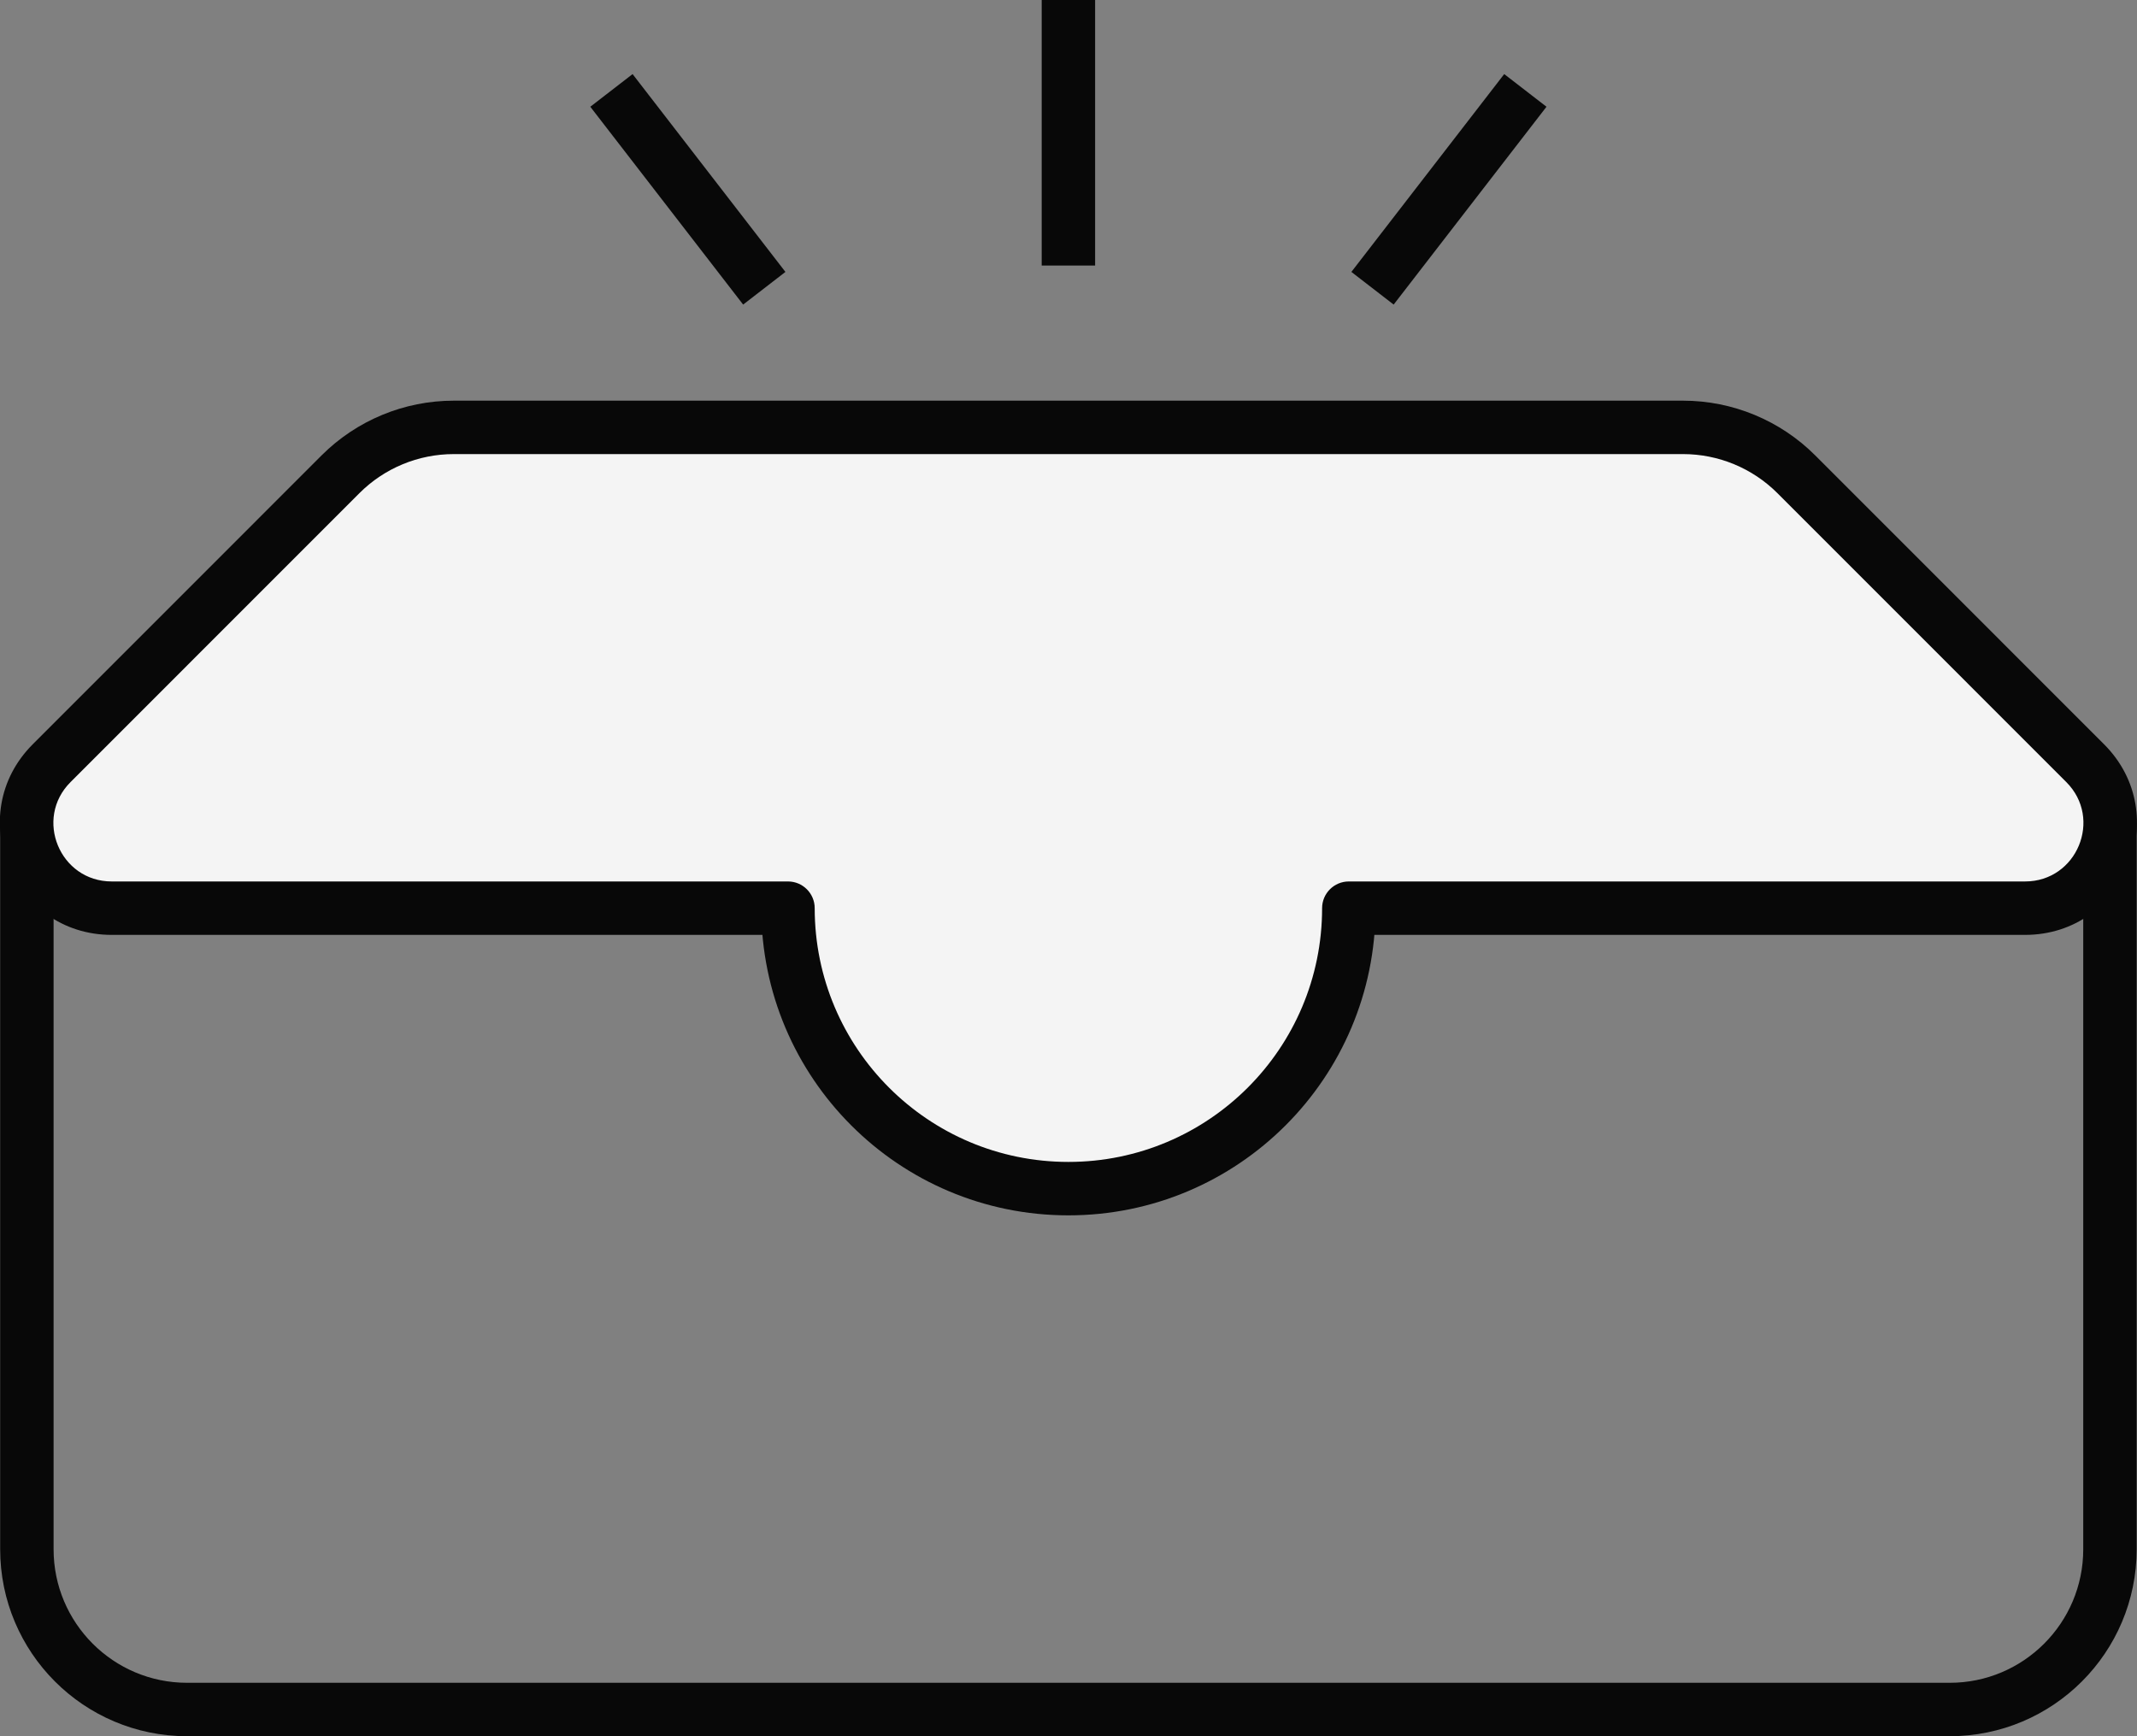
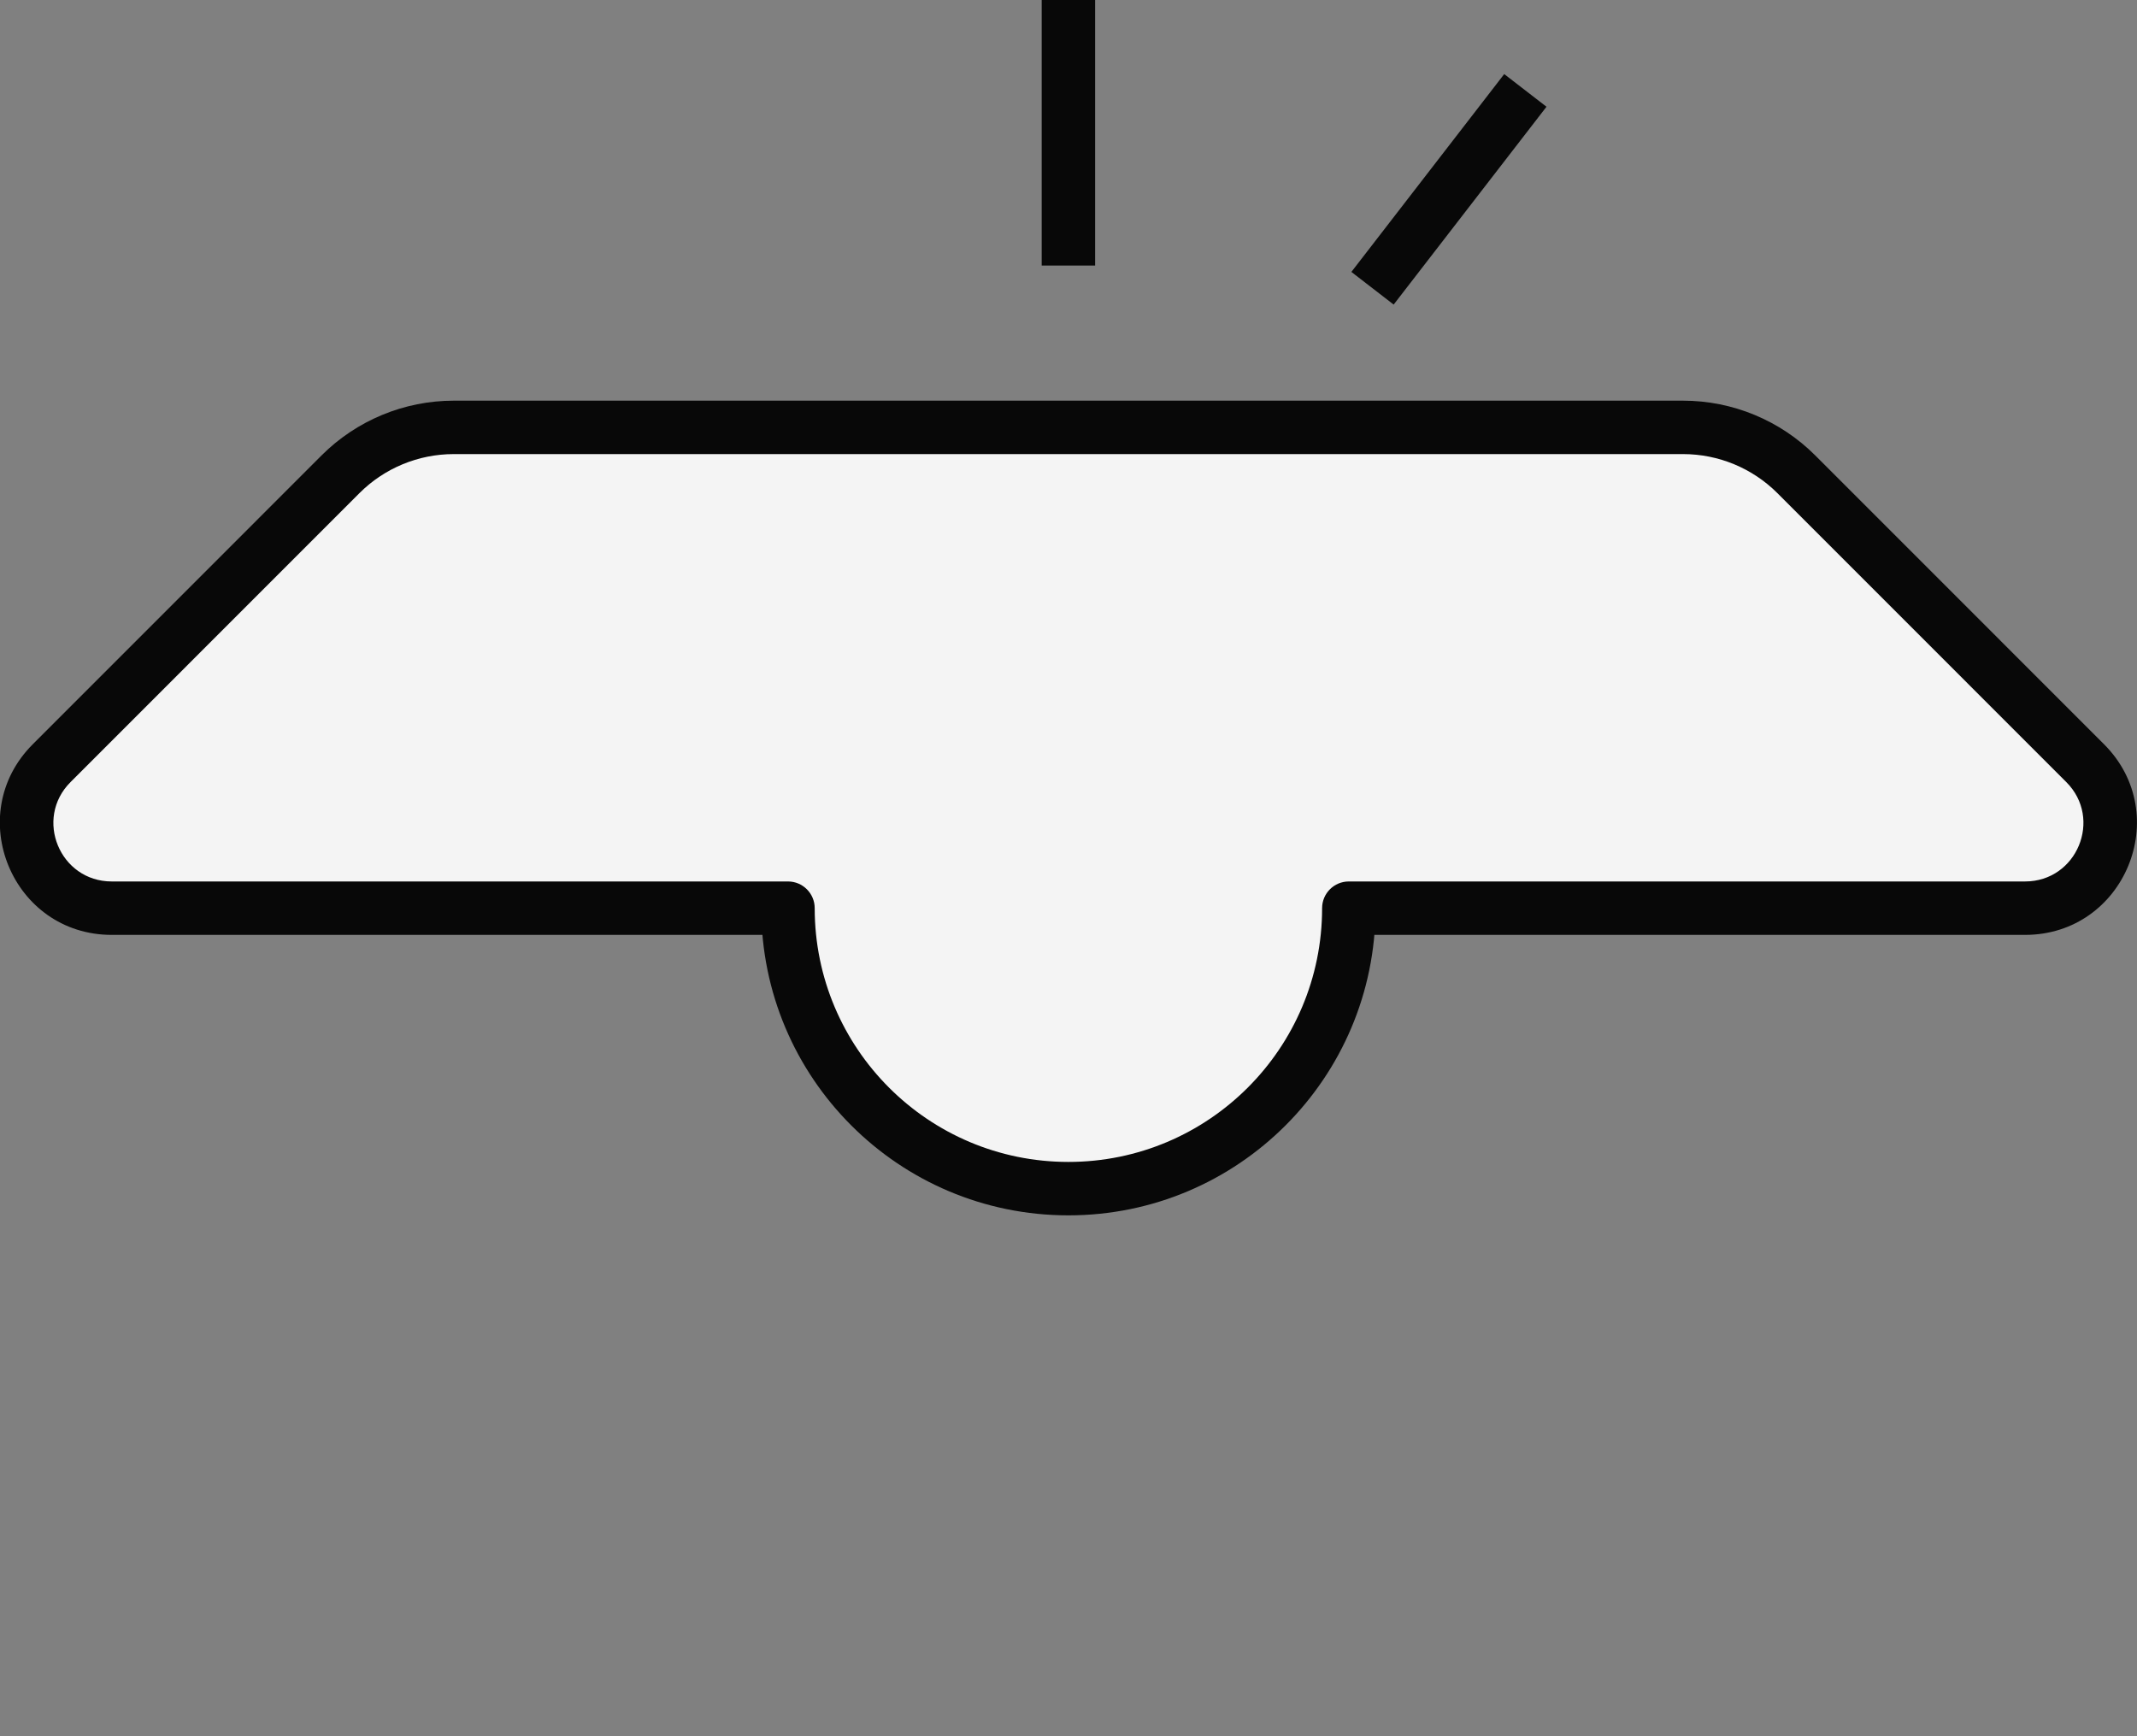
<svg xmlns="http://www.w3.org/2000/svg" width="64" height="52" viewBox="0 0 64 52" fill="none">
  <rect x="0" y="0" width="64" height="52" fill="#808080" stroke="none" />
  <g clip-path="url(#clip0_1791_4602)">
-     <path d="M63.19 24.8V46.4C63.19 49.051 61.041 51.2 58.391 51.2H5.604C2.953 51.2 0.805 49.051 0.805 46.4L0.805 24.8" stroke="#080808" stroke-width="1.6" stroke-linecap="round" stroke-linejoin="round" />
    <path fill-rule="evenodd" clip-rule="evenodd" d="M10.196 14.206L1.547 22.857C-0.055 24.46 1.08 27.2 3.346 27.2H15.801H23.599C23.599 31.839 27.359 35.6 31.997 35.6C36.635 35.6 40.395 31.839 40.395 27.2H45.194H60.648C62.914 27.2 64.05 24.46 62.447 22.857L53.798 14.206C52.898 13.306 51.677 12.8 50.404 12.8H13.59C12.317 12.8 11.096 13.306 10.196 14.206Z" fill="#F4F4F4" />
    <path d="M1.547 22.857L2.113 23.423L1.547 22.857ZM10.196 14.206L10.762 14.772V14.772L10.196 14.206ZM23.599 27.2H24.399C24.399 26.758 24.041 26.4 23.599 26.4V27.2ZM40.395 27.2V26.4C39.953 26.4 39.595 26.758 39.595 27.2H40.395ZM62.447 22.857L61.882 23.423L61.882 23.423L62.447 22.857ZM53.798 14.206L54.364 13.64L54.364 13.64L53.798 14.206ZM2.113 23.423L10.762 14.772L9.63 13.64L0.981 22.291L2.113 23.423ZM3.346 26.4C1.792 26.4 1.014 24.521 2.113 23.423L0.981 22.291C-1.125 24.398 0.367 28 3.346 28V26.4ZM15.801 26.4H3.346V28H15.801V26.4ZM23.599 26.4H15.801V28H23.599V26.4ZM31.997 34.8C27.801 34.8 24.399 31.397 24.399 27.2H22.799C22.799 32.281 26.917 36.4 31.997 36.4V34.8ZM39.595 27.2C39.595 31.397 36.193 34.8 31.997 34.8V36.4C37.077 36.4 41.195 32.281 41.195 27.2H39.595ZM45.194 26.4H40.395V28H45.194V26.4ZM60.648 26.4H45.194V28H60.648V26.4ZM61.882 23.423C62.98 24.521 62.202 26.4 60.648 26.4V28C63.627 28 65.119 24.398 63.013 22.291L61.882 23.423ZM53.233 14.772L61.882 23.423L63.013 22.291L54.364 13.64L53.233 14.772ZM50.404 13.6C51.465 13.6 52.482 14.021 53.233 14.772L54.364 13.64C53.314 12.59 51.889 12 50.404 12V13.6ZM13.59 13.6H50.404V12H13.59V13.6ZM10.762 14.772C11.512 14.021 12.529 13.6 13.59 13.6V12C12.105 12 10.68 12.59 9.63 13.64L10.762 14.772Z" fill="#080808" />
    <path d="M31.997 7.153V0.8" stroke="#080808" stroke-width="1.6" stroke-linecap="square" stroke-linejoin="round" />
    <path d="M41.594 8L45.193 3.341" stroke="#080808" stroke-width="1.6" stroke-linecap="square" stroke-linejoin="round" />
-     <path d="M22.4 8L18.801 3.341" stroke="#080808" stroke-width="1.6" stroke-linecap="square" stroke-linejoin="round" />
  </g>
  <defs>
    <clipPath id="clip0_1791_4602">
      <rect width="64" height="52" fill="white" />
    </clipPath>
  </defs>
</svg>